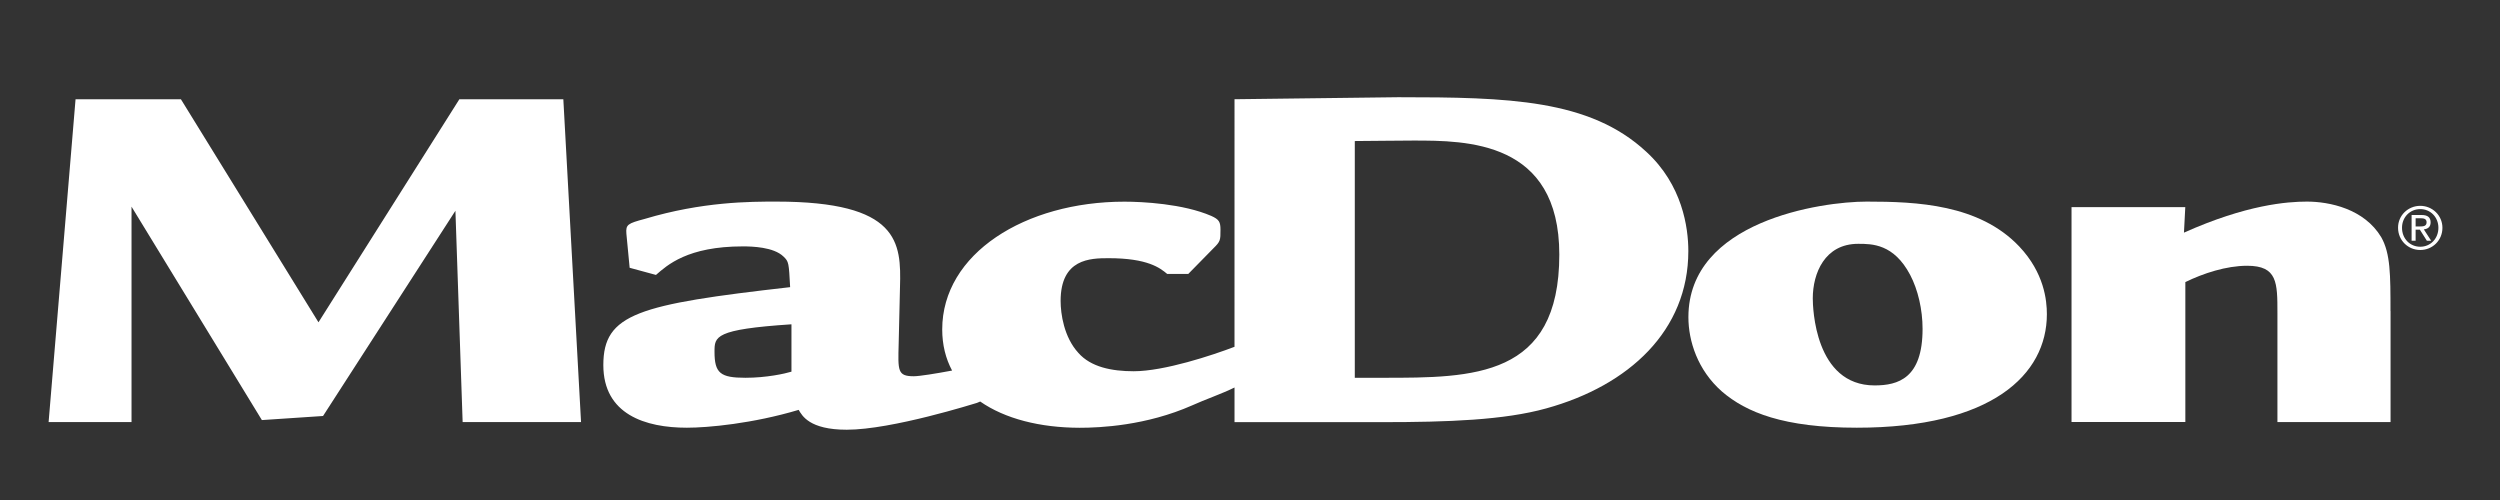
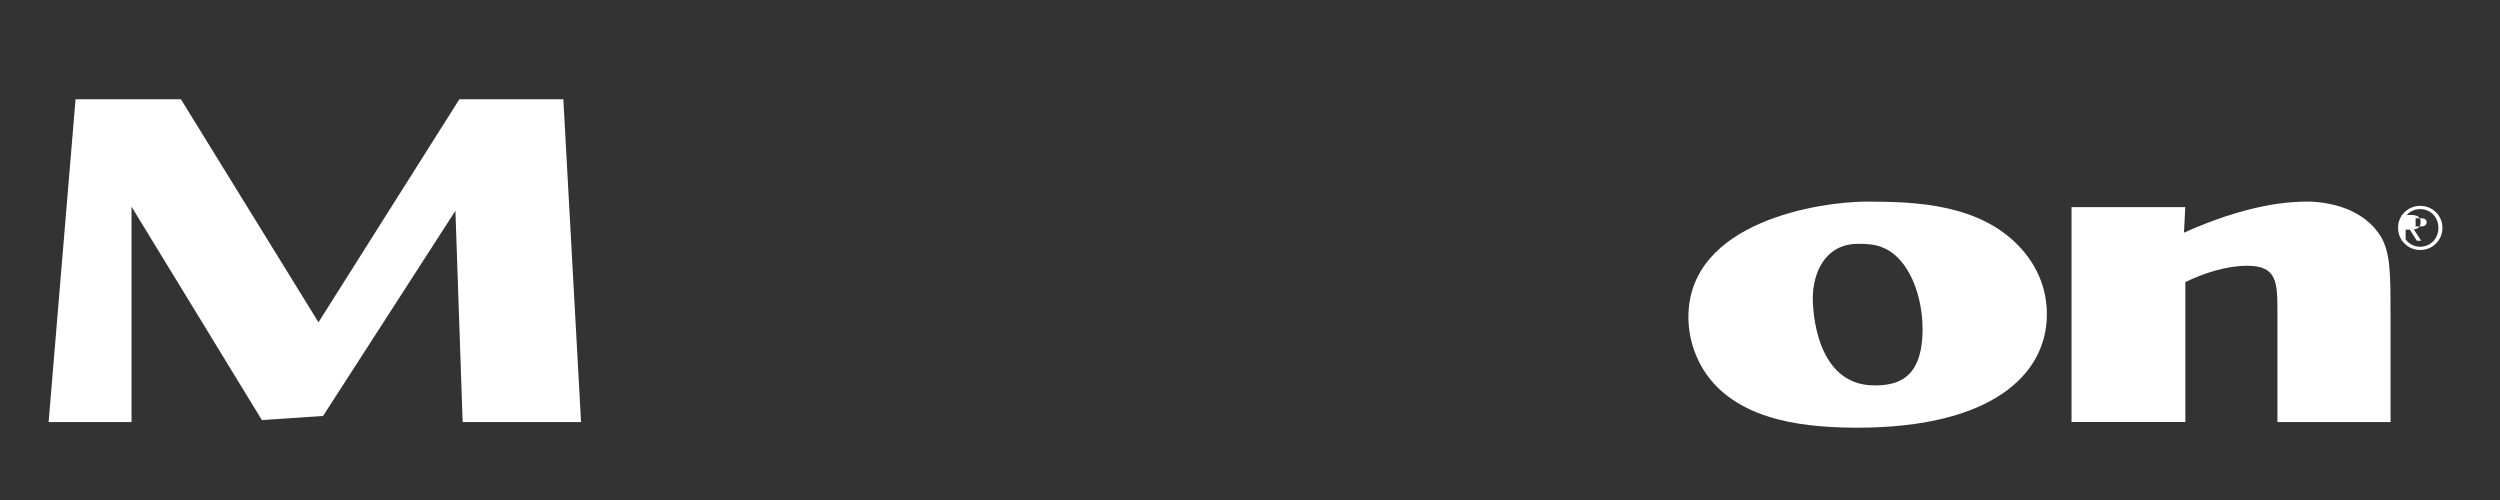
<svg xmlns="http://www.w3.org/2000/svg" version="1.1" id="Layer_1" x="0px" y="0px" viewBox="0 0 360 72" style="enable-background:new 0 0 360 72;" xml:space="preserve">
  <rect x="0" y="0" width="360" height="72" fill="#333333" stroke="none" />
  <style type="text/css">
	.st0{fill:#FFFFFF;}
</style>
  <polygon class="st0" points="10.88,14.29 7,60.78 18.94,60.78 18.94,29.76 37.71,60.49 46.52,59.9 65.58,30.35 66.62,60.78   83.67,60.78 81.12,14.29 66.15,14.29 45.86,46.41 26.05,14.29 10.88,14.29 " />
  <path class="st0" d="M268.8,29.03c-6.54,0-25.67,2.79-25.67,16.64c0,3.45,1.33,7.63,4.83,10.71c3.5,3.01,8.9,5.21,19.42,5.21  c19.42,0,27.37-7.63,27.37-16.35c0-1.98-0.38-5.94-3.98-9.75C284.99,29.4,275.99,29.03,268.8,29.03L268.8,29.03z M276.85,47.36  c0,7.11-3.51,8.14-6.91,8.14c-8.62,0-8.9-11.22-8.9-12.54c0-3.59,1.71-7.85,6.54-7.85c1.99,0,5.12,0,7.48,4.47  C276.19,41.72,276.85,44.58,276.85,47.36L276.85,47.36z" />
  <path class="st0" d="M344.23,44.79c0-5.21,0-8.28-1.33-10.63c-2.46-4.11-7.48-5.13-10.7-5.13c-2.84,0-8.71,0.44-17.71,4.47  l0.19-3.67H298.3v30.94h16.39V40.62c2.56-1.25,5.87-2.35,8.9-2.35c4.36,0,4.36,2.42,4.36,6.82v15.69h16.29V44.79L344.23,44.79z" />
-   <path class="st0" d="M195.09,20.31V54.4h4.07c12.98,0,25.38,0,25.38-17.74c0-16.42-13.36-16.42-21.03-16.42  C201.15,20.23,197.93,20.31,195.09,20.31L195.09,20.31z M141.15,57.82l-0.48,0.2c-0.28,0.07-12.21,3.86-18.74,3.86  c-5.4,0-6.44-2.05-6.92-2.86c-6.63,1.98-13.07,2.57-16.1,2.57c-5.97,0-12.03-1.91-12.03-9.02c0-7.41,5.02-8.73,26.9-11.22  c-0.19-3.52-0.19-3.67-0.95-4.4c-1.42-1.39-4.55-1.47-5.87-1.47c-7.96,0-10.89,2.71-12.5,4.11l-3.79-1.03l-0.47-4.91  c-0.1-1.32,0.19-1.47,2.65-2.13c8.33-2.49,15.15-2.49,18.94-2.49c17.71,0,18,5.87,17.81,12.32l-0.19,8.14  c-0.1,3.89-0.19,4.69,2.18,4.69c0.79,0,3.17-0.38,5.51-0.82c-0.92-1.72-1.42-3.7-1.42-5.92c0-10.92,11.94-18.4,26.24-18.4  c2.56,0,8.43,0.29,12.5,2.05c1.14,0.51,1.33,0.88,1.33,1.98c0,1.54,0,1.69-1.04,2.71l-3.6,3.67h-3.03  c-1.04-0.88-2.84-2.27-8.43-2.27c-2.65,0-6.92,0.07-6.92,6.16c0,1.83,0.47,5.21,2.56,7.48c1.8,2.05,4.83,2.64,7.96,2.64  c4.39,0,11.36-2.31,14.52-3.52V14.29c1.99,0,21.5-0.29,23.58-0.29c15.82,0,27.56,0.29,35.71,7.85c5.21,4.77,6.06,10.93,6.06,14.3  c0,11.44-8.52,19.36-20.46,22.66c-6.06,1.69-14.21,1.98-23.58,1.98h-21.31v-4.99c-1.8,0.9-4.27,1.74-6.09,2.57  c-6.63,2.93-13.26,3.23-16.2,3.23C149.76,61.59,144.71,60.3,141.15,57.82L141.15,57.82z M113.97,53.52V46.7  c-11.08,0.73-11.08,1.76-11.08,3.96c0,3.08,0.85,3.74,4.45,3.74C110.37,54.4,113.02,53.81,113.97,53.52L113.97,53.52z" />
  <g>
-     <path class="st0" d="M348.52,29.64c1.73,0,3.19,1.37,3.19,3.16c0,1.83-1.45,3.2-3.19,3.2c-1.74,0-3.2-1.37-3.2-3.2   C345.31,31.01,346.77,29.64,348.52,29.64z M348.52,35.53c1.47,0,2.61-1.17,2.61-2.73c0-1.52-1.14-2.69-2.61-2.69   c-1.49,0-2.63,1.17-2.63,2.69C345.89,34.36,347.03,35.53,348.52,35.53z M347.27,30.96h1.44c0.88,0,1.3,0.35,1.3,1.06   c0,0.67-0.42,0.95-0.98,1.01l1.06,1.64h-0.62l-1.01-1.6h-0.61v1.6h-0.58V30.96z M347.85,32.61h0.6c0.51,0,0.98-0.03,0.98-0.61   c0-0.49-0.42-0.57-0.82-0.57h-0.76V32.61z" />
+     <path class="st0" d="M348.52,29.64c1.73,0,3.19,1.37,3.19,3.16c0,1.83-1.45,3.2-3.19,3.2c-1.74,0-3.2-1.37-3.2-3.2   C345.31,31.01,346.77,29.64,348.52,29.64z M348.52,35.53c1.47,0,2.61-1.17,2.61-2.73c0-1.52-1.14-2.69-2.61-2.69   c-1.49,0-2.63,1.17-2.63,2.69C345.89,34.36,347.03,35.53,348.52,35.53z M347.27,30.96c0.88,0,1.3,0.35,1.3,1.06   c0,0.67-0.42,0.95-0.98,1.01l1.06,1.64h-0.62l-1.01-1.6h-0.61v1.6h-0.58V30.96z M347.85,32.61h0.6c0.51,0,0.98-0.03,0.98-0.61   c0-0.49-0.42-0.57-0.82-0.57h-0.76V32.61z" />
  </g>
</svg>